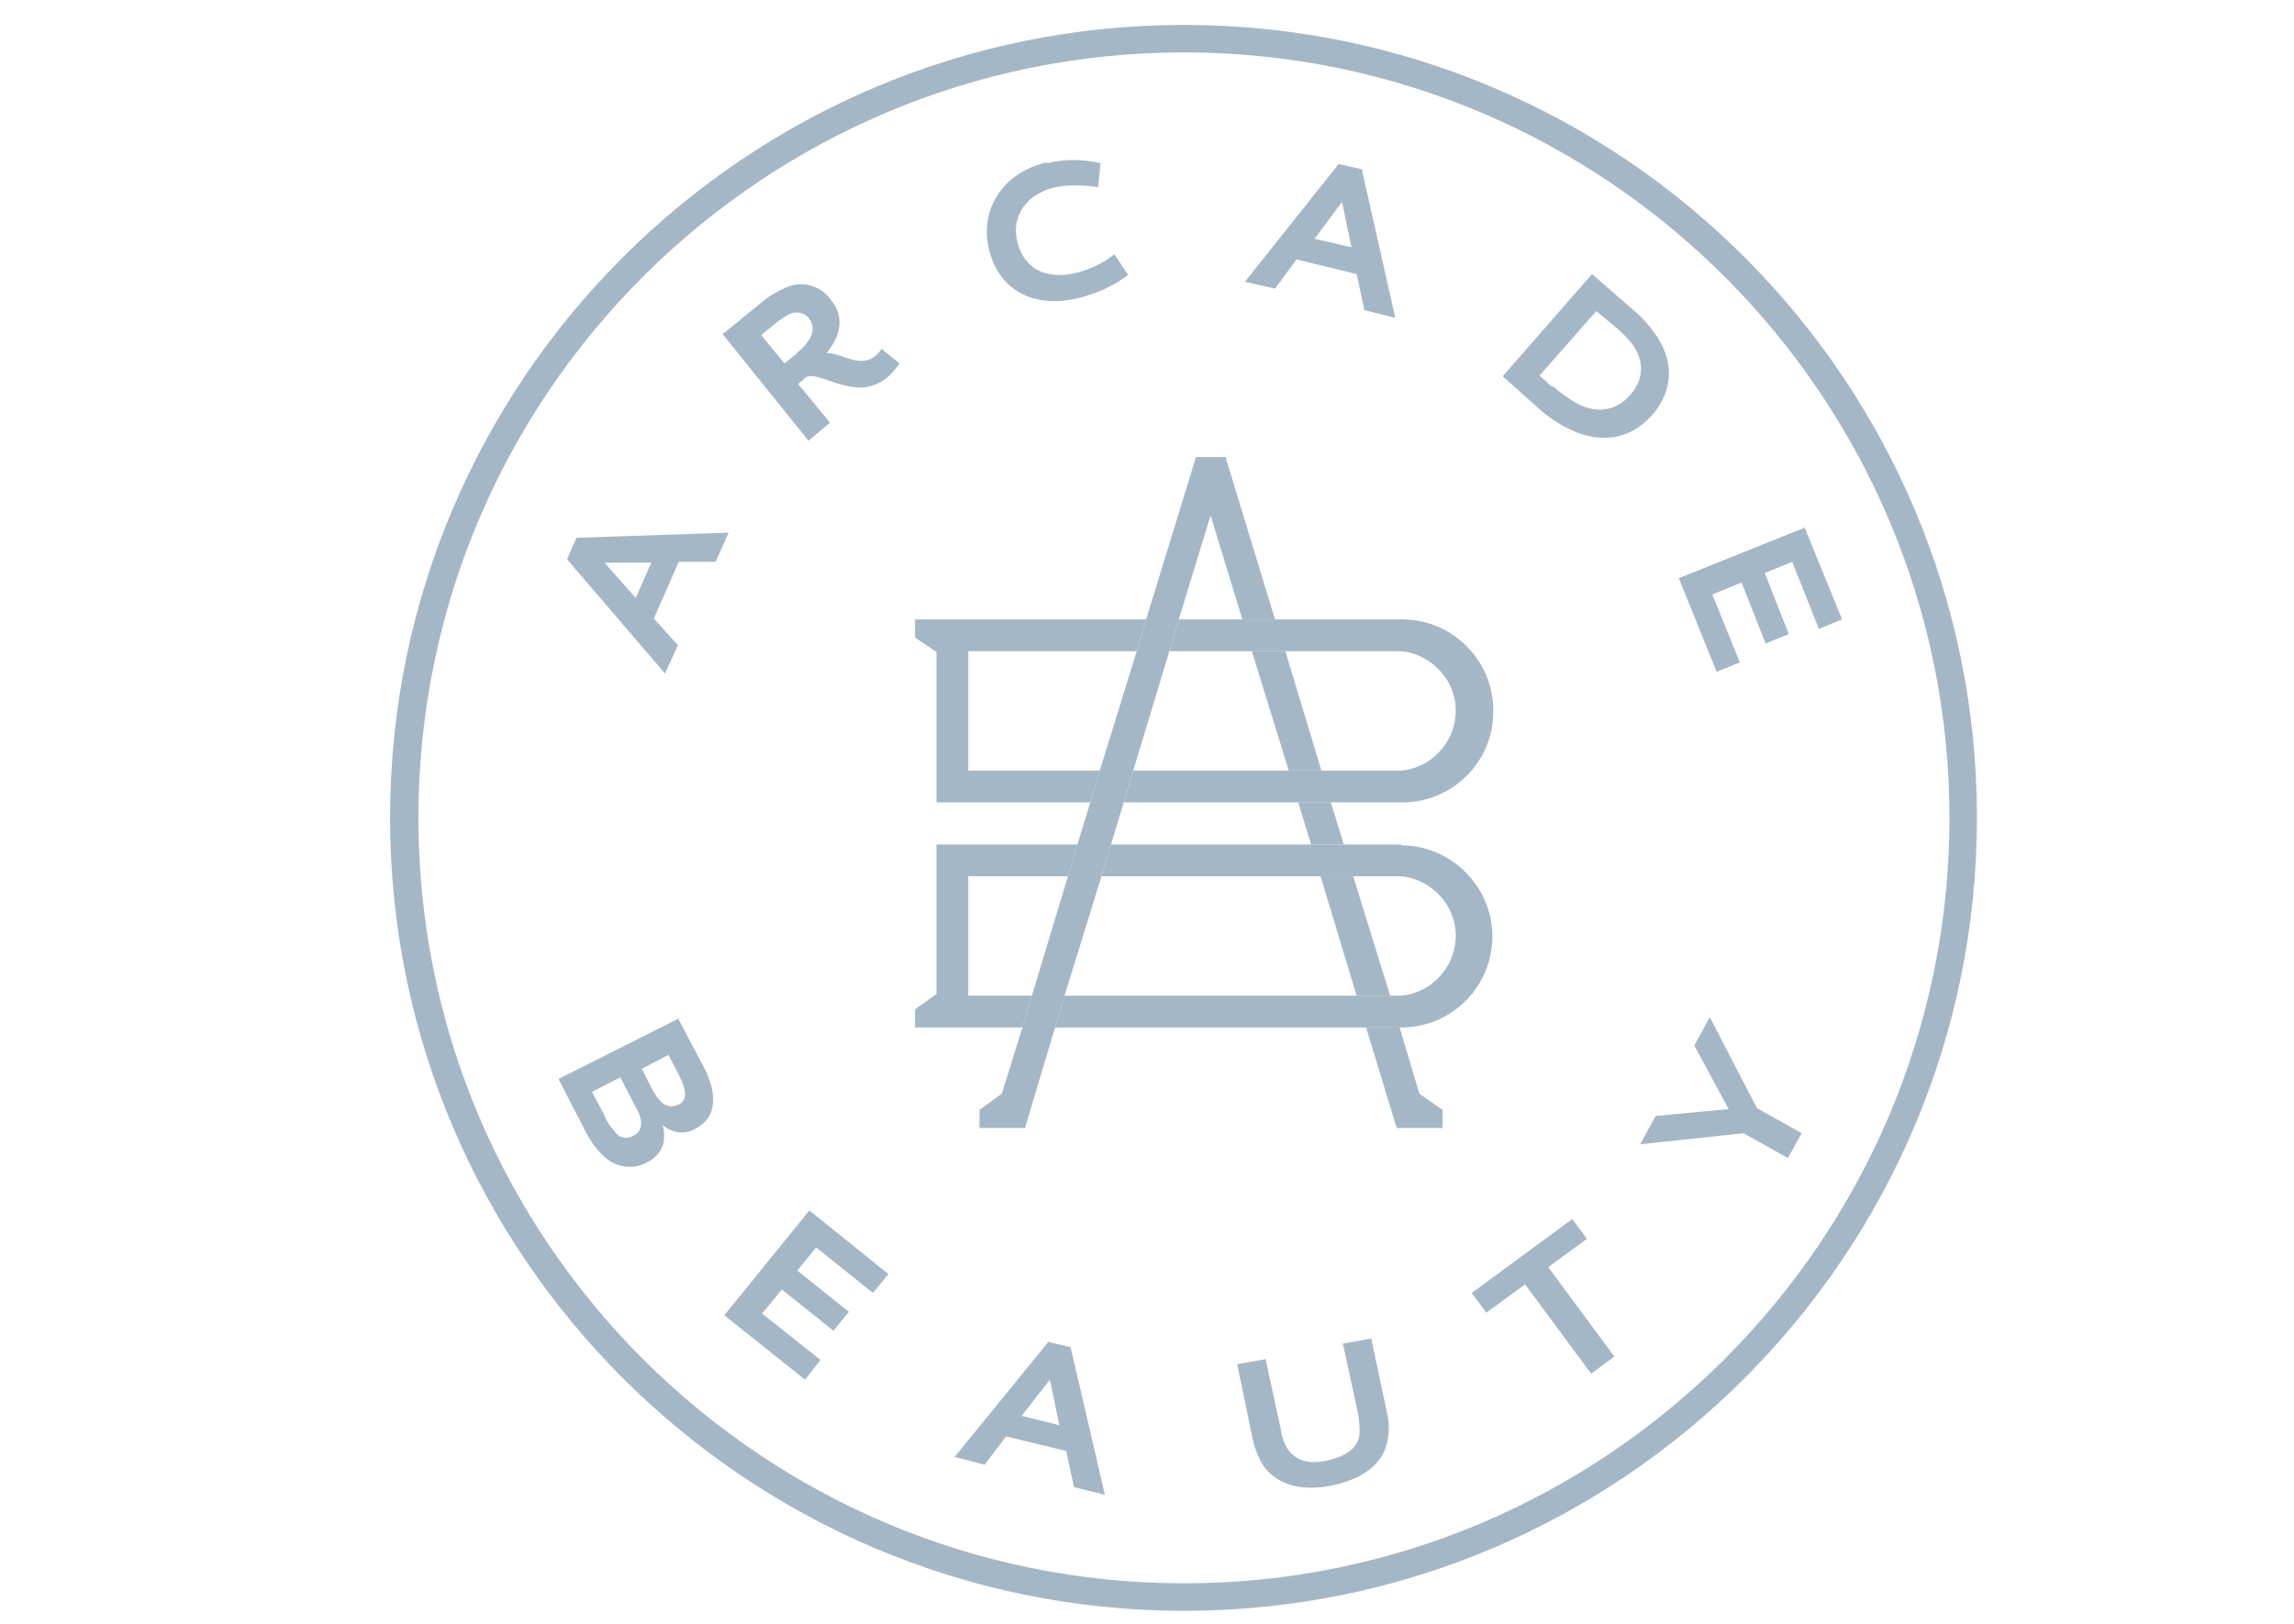
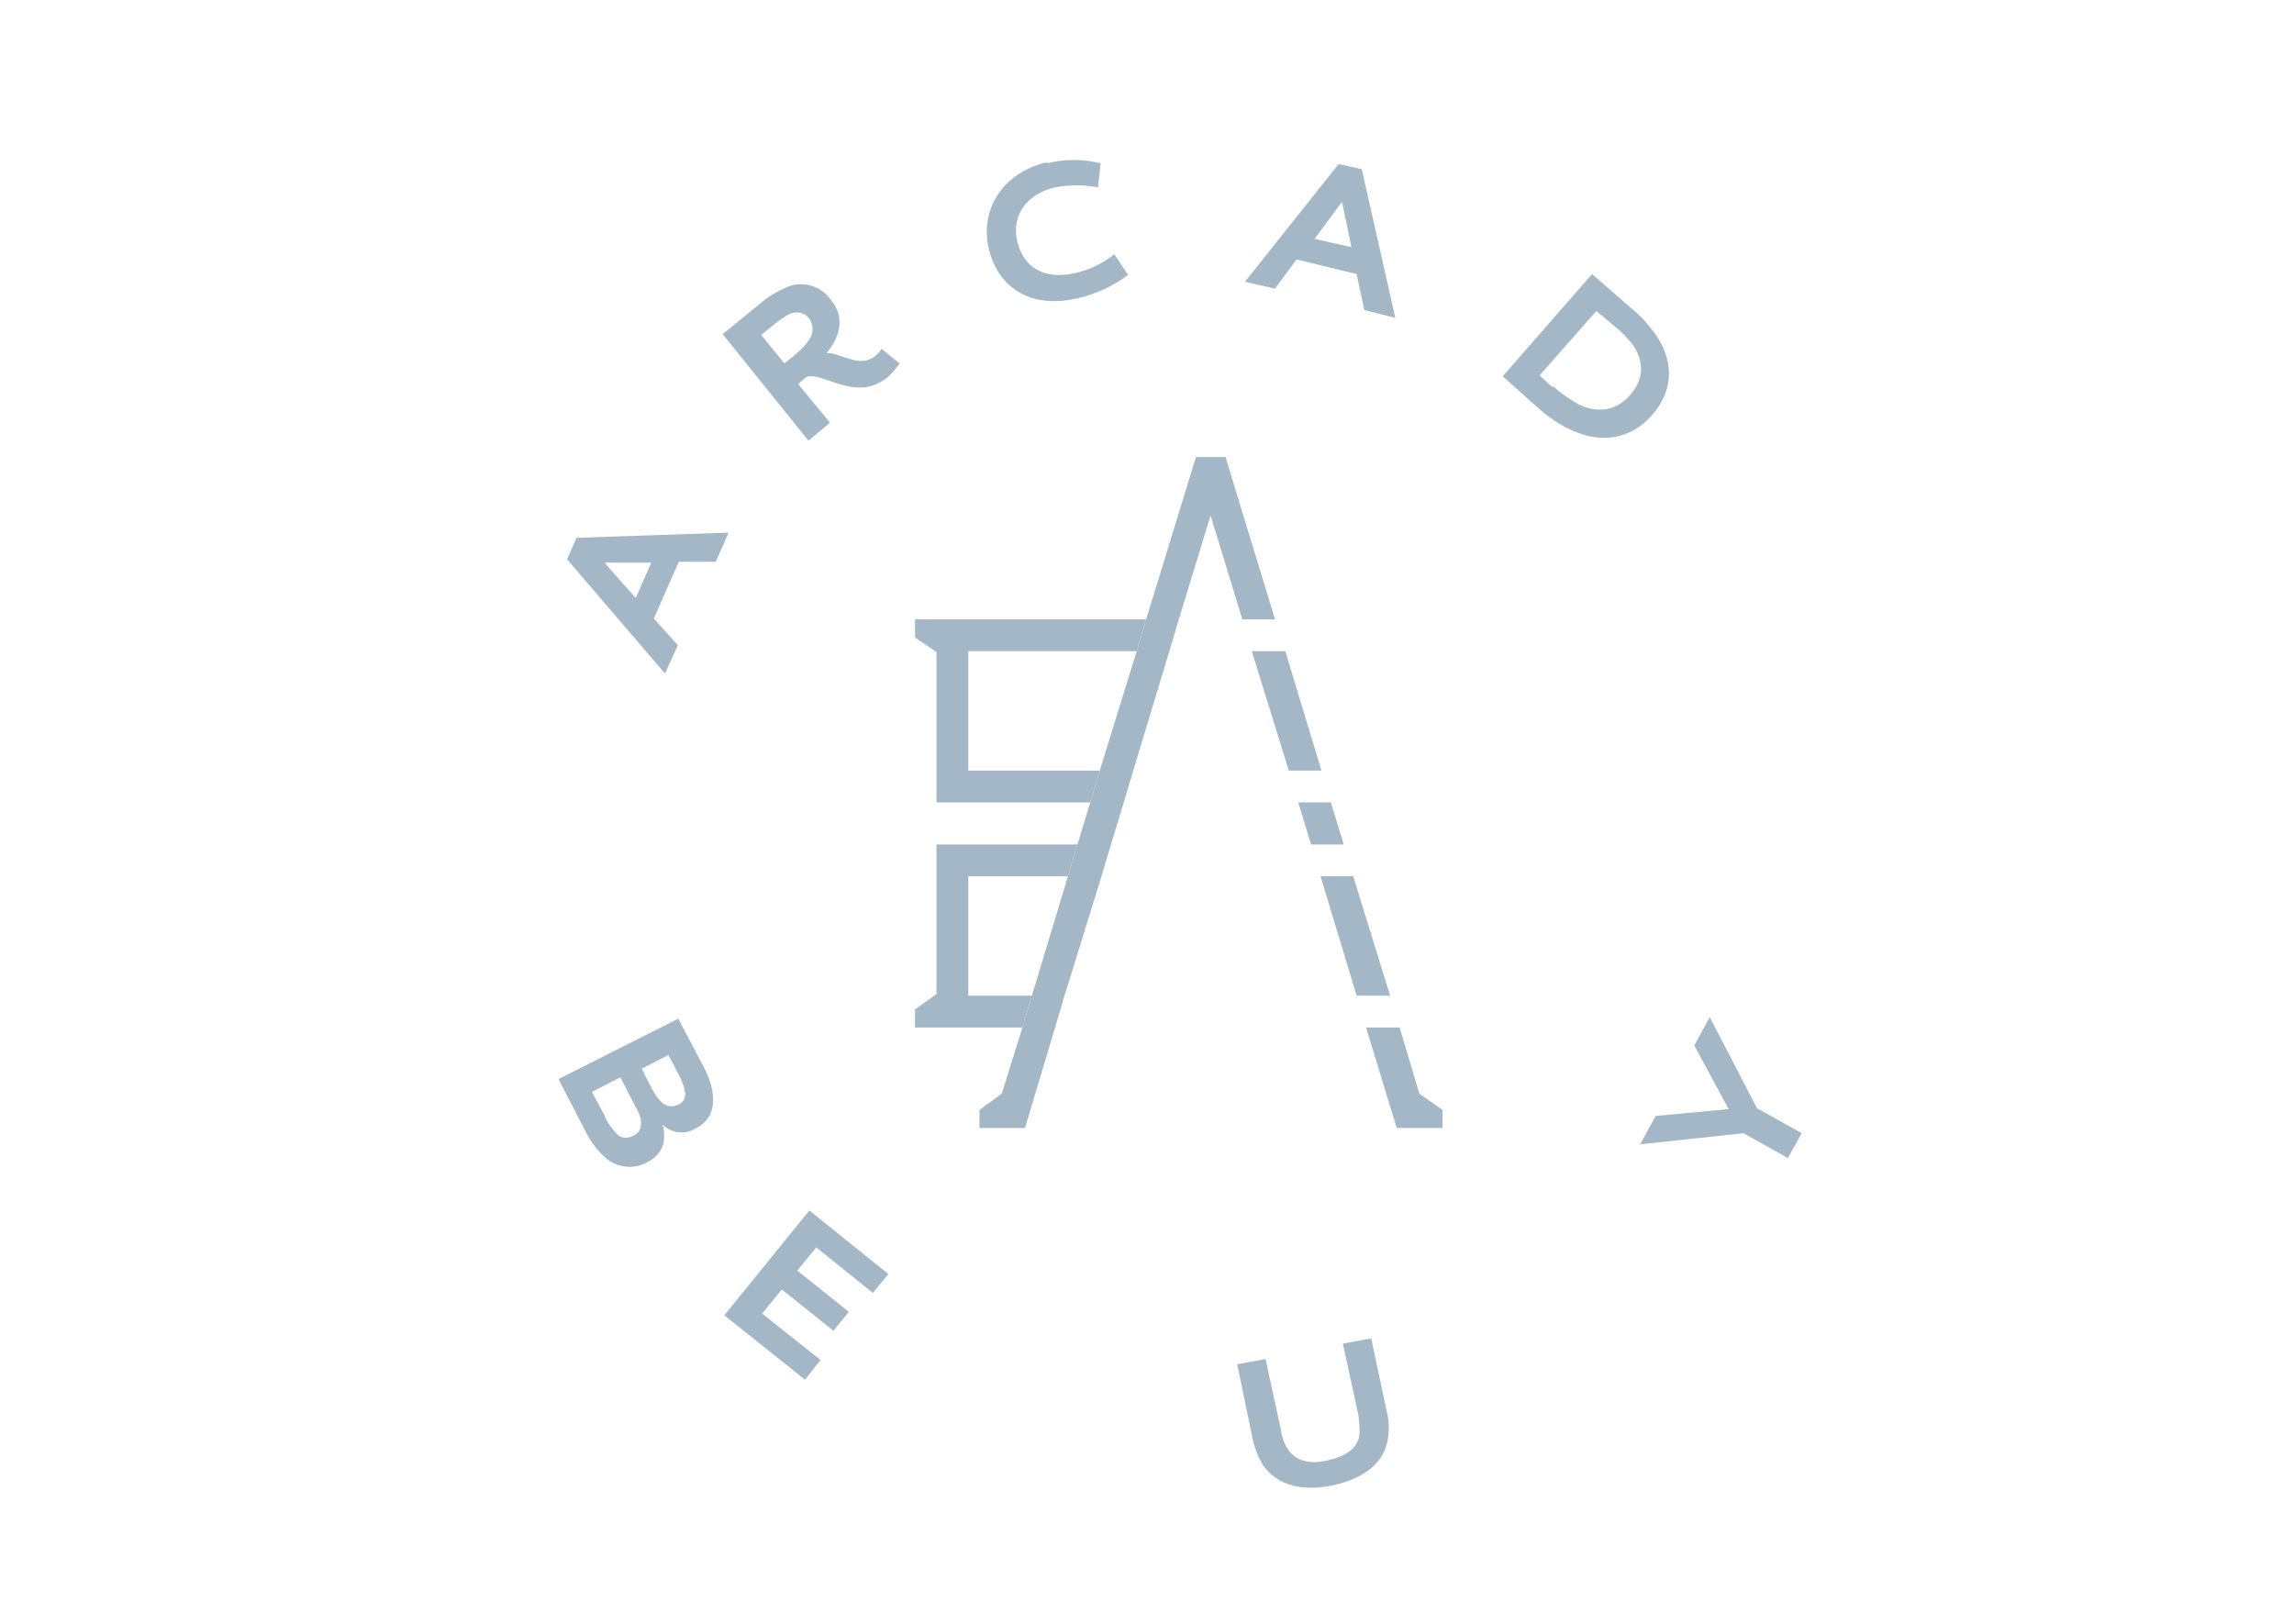
<svg xmlns="http://www.w3.org/2000/svg" id="Calque_1" version="1.1" viewBox="0 0 267 189">
  <defs>
    <style>
      .st0 {
        fill: #a4b7c6;
      }
    </style>
  </defs>
  <g id="Monogram">
    <polygon class="st0" points="152.6 98.3 156.4 98.3 154.9 93.4 151.1 93.4 152.6 98.3" />
    <polygon class="st0" points="157.9 115.9 161.8 115.9 157.5 102 153.7 102 157.9 115.9" />
    <polygon class="st0" points="162.5 131.1 162.6 131.3 167.9 131.3 167.9 129.2 165.2 127.3 162.9 119.6 159 119.6 162.5 131.1" />
    <polygon class="st0" points="153.8 89.7 149.6 75.8 145.7 75.8 150 89.7 153.8 89.7" />
    <polygon class="st0" points="142.7 53.4 142.7 53.2 139.2 53.2 133.4 72.1 132.3 75.8 128 89.7 126.9 93.4 125.4 98.3 124.3 102 120.1 115.9 119 119.6 116.6 127.3 114 129.2 114 131.3 119.3 131.3 122.8 119.6 123.9 115.9 128.2 102 129.3 98.3 130.8 93.4 131.9 89.7 136.1 75.8 137.2 72.1 140.9 60 144.6 72.1 148.4 72.1 142.7 53.4" />
    <polygon class="st0" points="112.7 89.7 112.7 75.8 132.3 75.8 133.4 72.1 106.5 72.1 106.5 74.2 109 75.9 109 93.4 126.9 93.4 128 89.7 112.7 89.7" />
-     <path class="st0" d="M163.1,72.1h-25.9l-1.1,3.7h27c3.8.4,6.7,3.8,6.3,7.6-.3,3.3-3,6-6.3,6.3h-31.2l-1.1,3.7h32.4c5.9,0,10.7-4.8,10.6-10.7,0-5.9-4.8-10.6-10.6-10.6h0Z" />
    <polygon class="st0" points="112.7 115.9 112.7 102 124.3 102 125.4 98.3 109 98.3 109 115.7 106.5 117.5 106.5 119.6 119 119.6 120.1 115.9 112.7 115.9" />
-     <path class="st0" d="M163.1,98.3h-33.8l-1.1,3.7h34.9c3.8.4,6.7,3.8,6.3,7.6-.3,3.3-3,6-6.3,6.3h-39.2l-1.1,3.7h40.3c5.9,0,10.6-4.8,10.6-10.6s-4.8-10.6-10.6-10.6Z" />
  </g>
-   <path id="Outlined_Circle" class="st0" d="M137.8,187.5c-50.9,0-92.4-41.4-92.4-92.3S86.8,2.9,137.8,2.9s92.3,41.4,92.3,92.3-41.4,92.3-92.3,92.3ZM137.8,6.1c-49.1,0-89.1,39.9-89.1,89.1s40,89.1,89.1,89.1,89.1-40,89.1-89.1S186.9,6.1,137.8,6.1Z" />
  <g id="Type">
    <path class="st0" d="M78.9,118.5l2.9,5.5c.5.9.9,1.9,1.1,2.9.3,1.8,0,3.5-2,4.5-1.2.7-2.8.5-3.8-.5h0c.2.5.2,1,.2,1.5,0,1.3-.9,2.4-2,2.9-1.6.9-3.6.6-4.9-.6-1-.9-1.7-1.9-2.3-3.1l-3.1-6,14.1-7.1ZM70.4,130c.3.7.8,1.3,1.3,1.9.5.6,1.3.7,2,.3.6-.2,1-.9.9-1.6,0-.6-.3-1.2-.6-1.7l-1.8-3.5-3.3,1.7,1.5,2.8ZM76,126.9c.2.5.6,1,1,1.4.5.5,1.3.6,1.9.3.6-.2,1-.9.8-1.6-.1-.6-.3-1.1-.6-1.7l-1.3-2.5-3.1,1.6,1.3,2.6Z" />
    <path class="st0" d="M94.2,140.9l9.2,7.4-1.8,2.2-6.6-5.3-2.2,2.7,6,4.8-1.8,2.2-6-4.8-2.3,2.8,6.8,5.4-1.8,2.3-9.4-7.5,9.9-12.2Z" />
-     <path class="st0" d="M121.9,156.2l2.7.6,4,17.2-3.6-.9-.9-4.2-7-1.7-2.5,3.3-3.5-.9,11-13.5ZM123.3,165.9l-1.1-5.3h0l-3.3,4.2,4.4,1.1Z" />
    <path class="st0" d="M146.9,170.4c-.5-.9-.9-1.9-1.1-2.9l-1.8-8.7,3.3-.6,1.8,8.3c.1.8.4,1.6.8,2.2.9,1.3,2.4,1.8,4.6,1.3s3.4-1.4,3.7-2.8c.1-.8,0-1.7-.1-2.5l-1.8-8.3,3.3-.6,1.8,8.5c.3,1.1.3,2.3.1,3.4-.5,2.6-2.7,4.4-6.4,5.2-3.9.8-6.7-.2-8.2-2.5Z" />
-     <path class="st0" d="M177.5,149.5l-4.5,3.3-1.7-2.3,11.7-8.6,1.7,2.3-4.5,3.3,7.7,10.4-2.7,2-7.7-10.4Z" />
+     <path class="st0" d="M177.5,149.5Z" />
    <path class="st0" d="M203,131.9l-12.1,1.3,1.8-3.3,8.5-.8h0s-4-7.4-4-7.4l1.8-3.3,5.5,10.6,5.2,2.9-1.6,2.9-5.2-2.9Z" />
    <path class="st0" d="M66,65.1l1.1-2.5,17.7-.6-1.5,3.4h-4.3c0,0-2.9,6.6-2.9,6.6l2.8,3.1-1.5,3.3-11.4-13.3ZM75.8,65.5h-5.4c0,.1,3.6,4.1,3.6,4.1l1.8-4.1Z" />
    <path class="st0" d="M84.1,38.9l4.3-3.5c.9-.8,1.9-1.4,3-1.9,1.9-.9,4.1-.3,5.3,1.4,1.6,1.9,1.2,4.2-.5,6.2h0c1.1-.1,2.8,1,4.2.9.5,0,1-.2,1.4-.5.3-.3.6-.5.8-.9l2.1,1.7c-.4.6-.9,1.2-1.5,1.7-.8.6-1.7,1-2.7,1.1-2.9.2-5.7-2-6.8-1.1l-.8.7,3.7,4.5-2.5,2.1-9.9-12.3ZM92.7,41.1c.6-.4,1.1-1,1.5-1.6.5-.7.5-1.7,0-2.4-.5-.7-1.4-.9-2.2-.6-.6.3-1.2.7-1.7,1.1l-1.7,1.4,2.7,3.3,1.5-1.2Z" />
    <path class="st0" d="M121.9,19c2-.5,4.1-.5,6.2,0l-.3,2.8c-1.7-.3-3.4-.3-5,0-3.4.8-5.1,3.4-4.4,6.3.7,3,3.1,4.5,6.7,3.7,1.7-.4,3.2-1.1,4.6-2.2l1.6,2.4c-1.7,1.3-3.7,2.2-5.8,2.7-5.4,1.3-9.3-1.1-10.4-5.7s1.6-8.9,6.7-10.1Z" />
    <path class="st0" d="M155.8,19.1l2.7.6,3.9,17.3-3.6-.9-.9-4.2-7-1.7-2.5,3.4-3.5-.8,10.9-13.7ZM157.3,28.8l-1.1-5.3h0l-3.2,4.3,4.4,1Z" />
    <path class="st0" d="M185.3,31.9l4.7,4.1c1,.8,1.8,1.7,2.6,2.8,2.1,2.9,2.4,6.4-.3,9.5-2.7,3.1-6.3,3.2-9.3,1.8-1.6-.7-3-1.7-4.3-2.9l-3.8-3.4,10.4-11.9ZM180.8,45c.9.8,1.9,1.5,3,2.1,2.1,1,4.3.8,6-1.2s1.4-4,.3-5.7c-.7-.9-1.5-1.7-2.4-2.4l-1.9-1.6-6.6,7.5,1.4,1.3Z" />
-     <path class="st0" d="M210,61.3l4.4,10.8-2.7,1.1-3.1-7.8-3.2,1.3,2.8,7.1-2.7,1.1-2.8-7.1-3.4,1.4,3.2,7.9-2.7,1.1-4.4-10.9,14.7-5.9Z" />
  </g>
</svg>